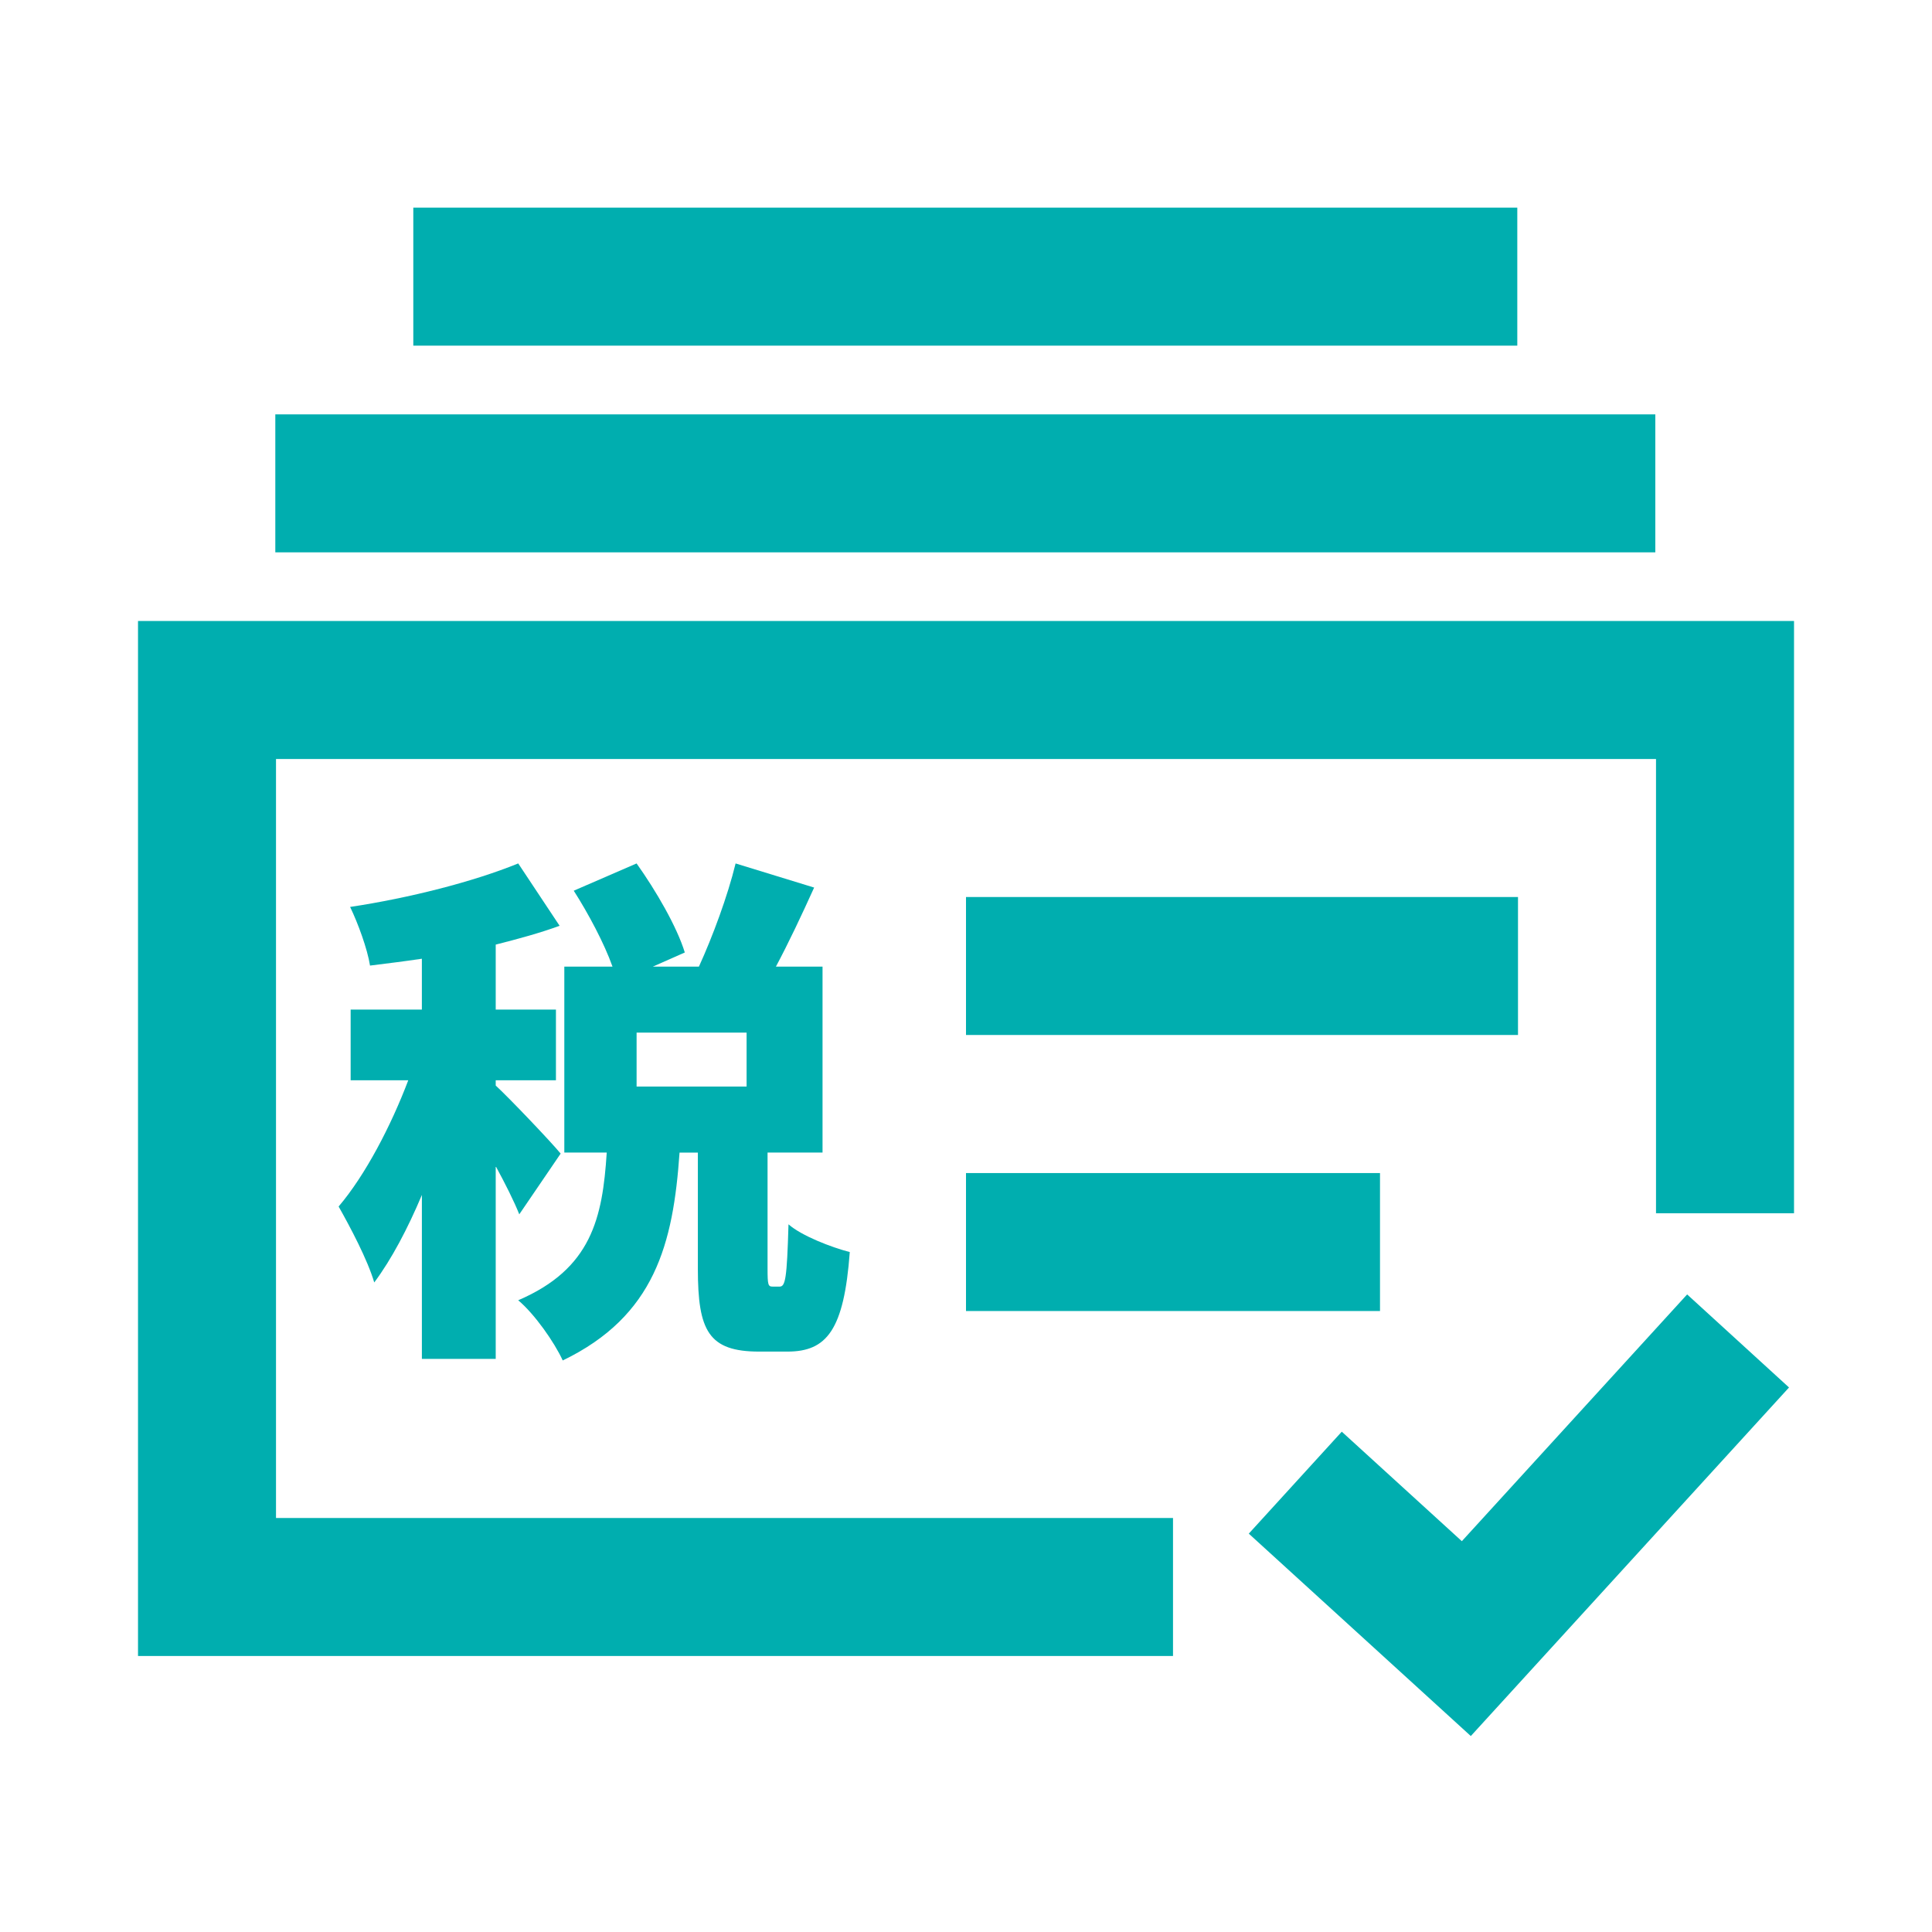
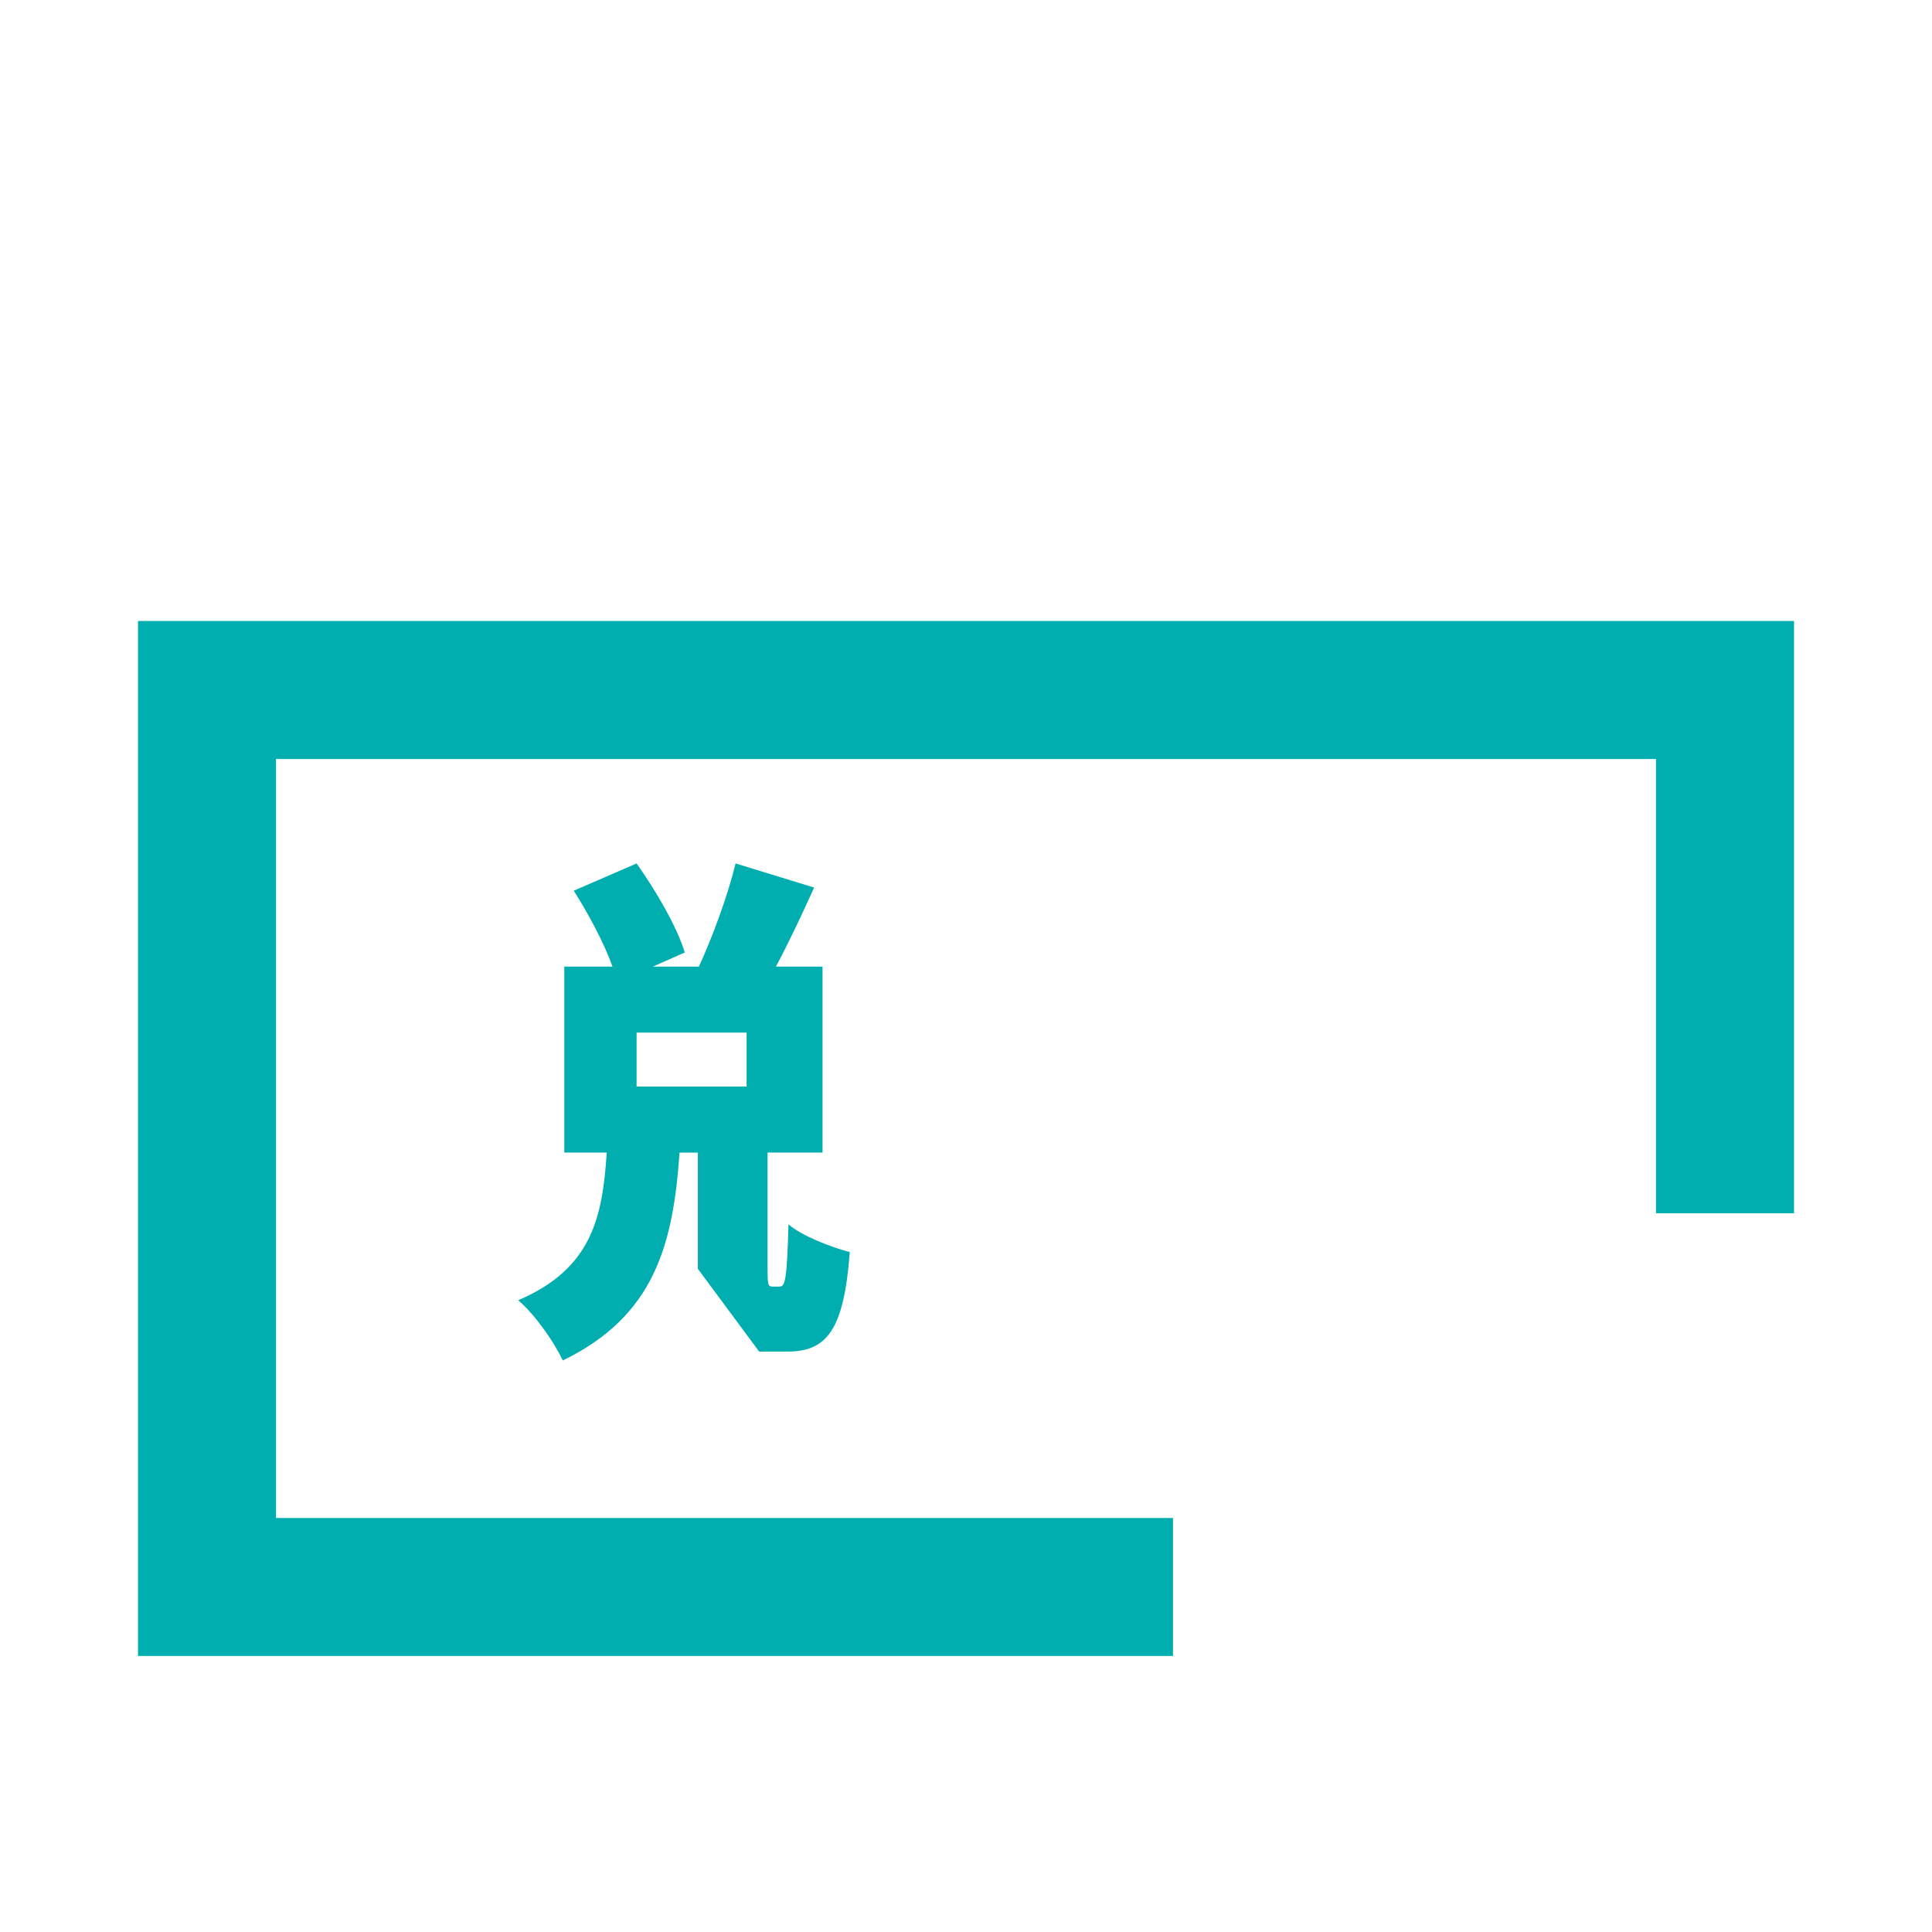
<svg xmlns="http://www.w3.org/2000/svg" width="800px" height="800px" viewBox="0 0 1024 1024" class="icon">
-   <path d="M553.89 875.24c0.15-0.02 0.29-0.05 0.44-0.07l-0.19-0.19-0.25 0.26zM402.37 716.37h14.99c20.83 0 29.98-11.39 33.04-52.75-9.71-2.5-25.54-8.6-32.48-14.7-0.83 28.86-1.65 33.01-4.72 33.01h-3.61c-2.5 0-2.77-0.81-2.77-9.71v-61.33h29.14v-98.56h-24.71c6.66-12.48 13.6-27.18 20.26-41.9l-41.63-12.78c-4.17 17.2-12.22 38.87-19.44 54.68h-24.42l16.94-7.49c-4.17-13.62-15.27-32.75-25.55-47.19l-33.31 14.44c7.77 12.19 16.1 27.76 20.54 40.24H299.1v98.56h22.48c-2.22 34.69-8.06 61.6-46.92 78.28 8.61 7.21 19.16 22.19 23.6 31.9 48.86-23.57 58.57-61.9 61.91-110.17h9.71v61.6c0.01 32.75 5.57 43.87 32.49 43.87zM337.41 575.9v-28.59h58.3v28.59h-58.3z" fill="#00aeaf" />
-   <path d="M262.74 720.25V618.1c5 9.17 9.73 18.58 12.49 25.52l21.93-32.19c-4.99-6.1-27.19-29.43-34.42-36.07v-2.79h31.92v-37.46h-31.92v-34.45c11.94-3.04 23.33-6.1 33.86-9.98l-21.93-33.04c-23.87 9.73-57.73 18.34-89.1 23.06 4.16 8.6 9.15 22.19 10.55 31.08 8.88-1.11 18.04-2.22 27.48-3.63v26.96h-37.75v37.46h30.54c-9.15 24.17-22.75 50.26-36.91 66.91 6.1 10.82 15.26 28.02 18.88 40.25 9.15-12.23 17.77-28.61 25.25-46.38v86.9h39.13zM774.81 816.86l-63.64-58.04-49.29 54.04 117.68 107.28 168.66-184.75-54-49.32z" fill="#00aeaf" />
+   <path d="M553.89 875.24c0.15-0.02 0.29-0.05 0.44-0.07l-0.19-0.19-0.25 0.26zM402.37 716.37h14.99c20.83 0 29.98-11.39 33.04-52.75-9.71-2.5-25.54-8.6-32.48-14.7-0.83 28.86-1.65 33.01-4.72 33.01h-3.61c-2.5 0-2.77-0.81-2.77-9.71v-61.33h29.14v-98.56h-24.71c6.66-12.48 13.6-27.18 20.26-41.9l-41.63-12.78c-4.17 17.2-12.22 38.87-19.44 54.68h-24.42l16.94-7.49c-4.17-13.62-15.27-32.75-25.55-47.19l-33.31 14.44c7.77 12.19 16.1 27.76 20.54 40.24H299.1v98.56h22.48c-2.22 34.69-8.06 61.6-46.92 78.28 8.61 7.21 19.16 22.19 23.6 31.9 48.86-23.57 58.57-61.9 61.91-110.17h9.71v61.6zM337.41 575.9v-28.59h58.3v28.59h-58.3z" fill="#00aeaf" />
  <path d="M73.15 329.14v548.57h548.57v-73.14H146.29V402.29h731.43v240.76h73.15V329.14z" fill="#00aeaf" />
-   <path d="M512 475.43h292.57v73.14H512zM512 621.74h219.43v73.14H512zM145.92 219.62h731.43v73.14H145.92zM219.06 110.05H804.2v73.14H219.06z" fill="#00aeaf" />
</svg>